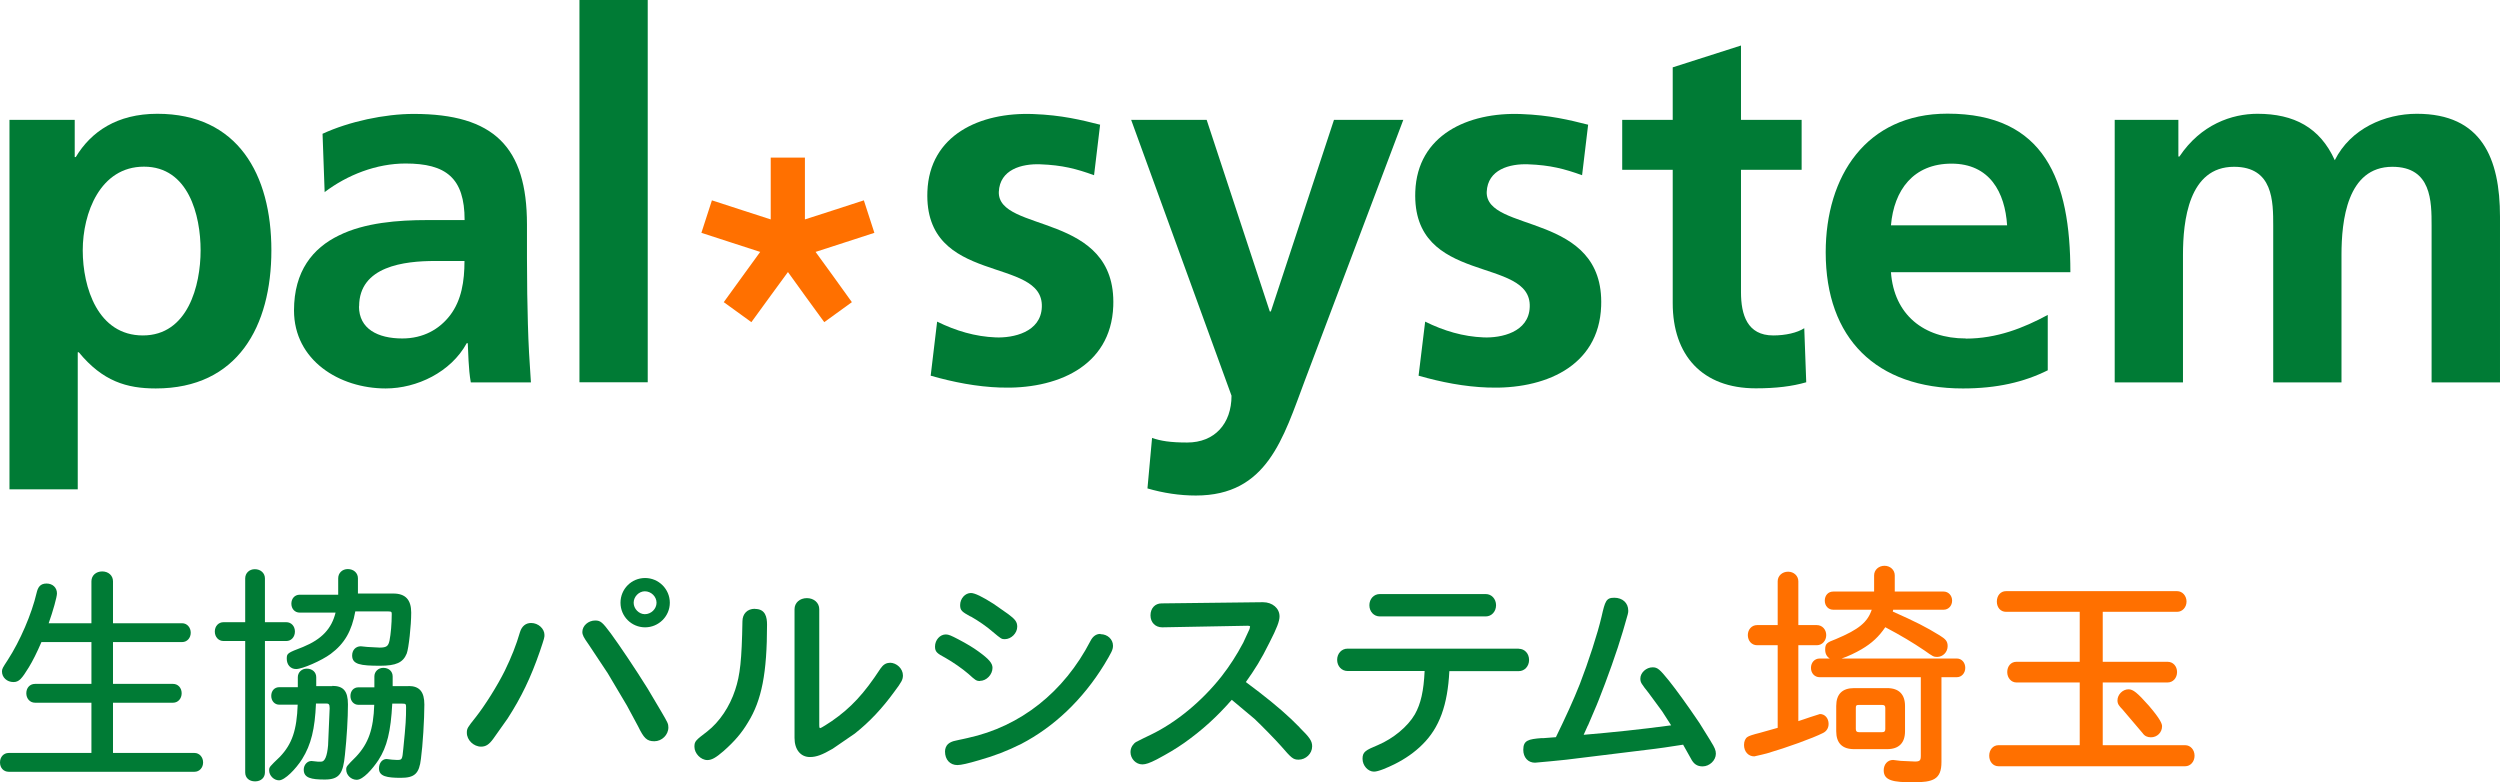
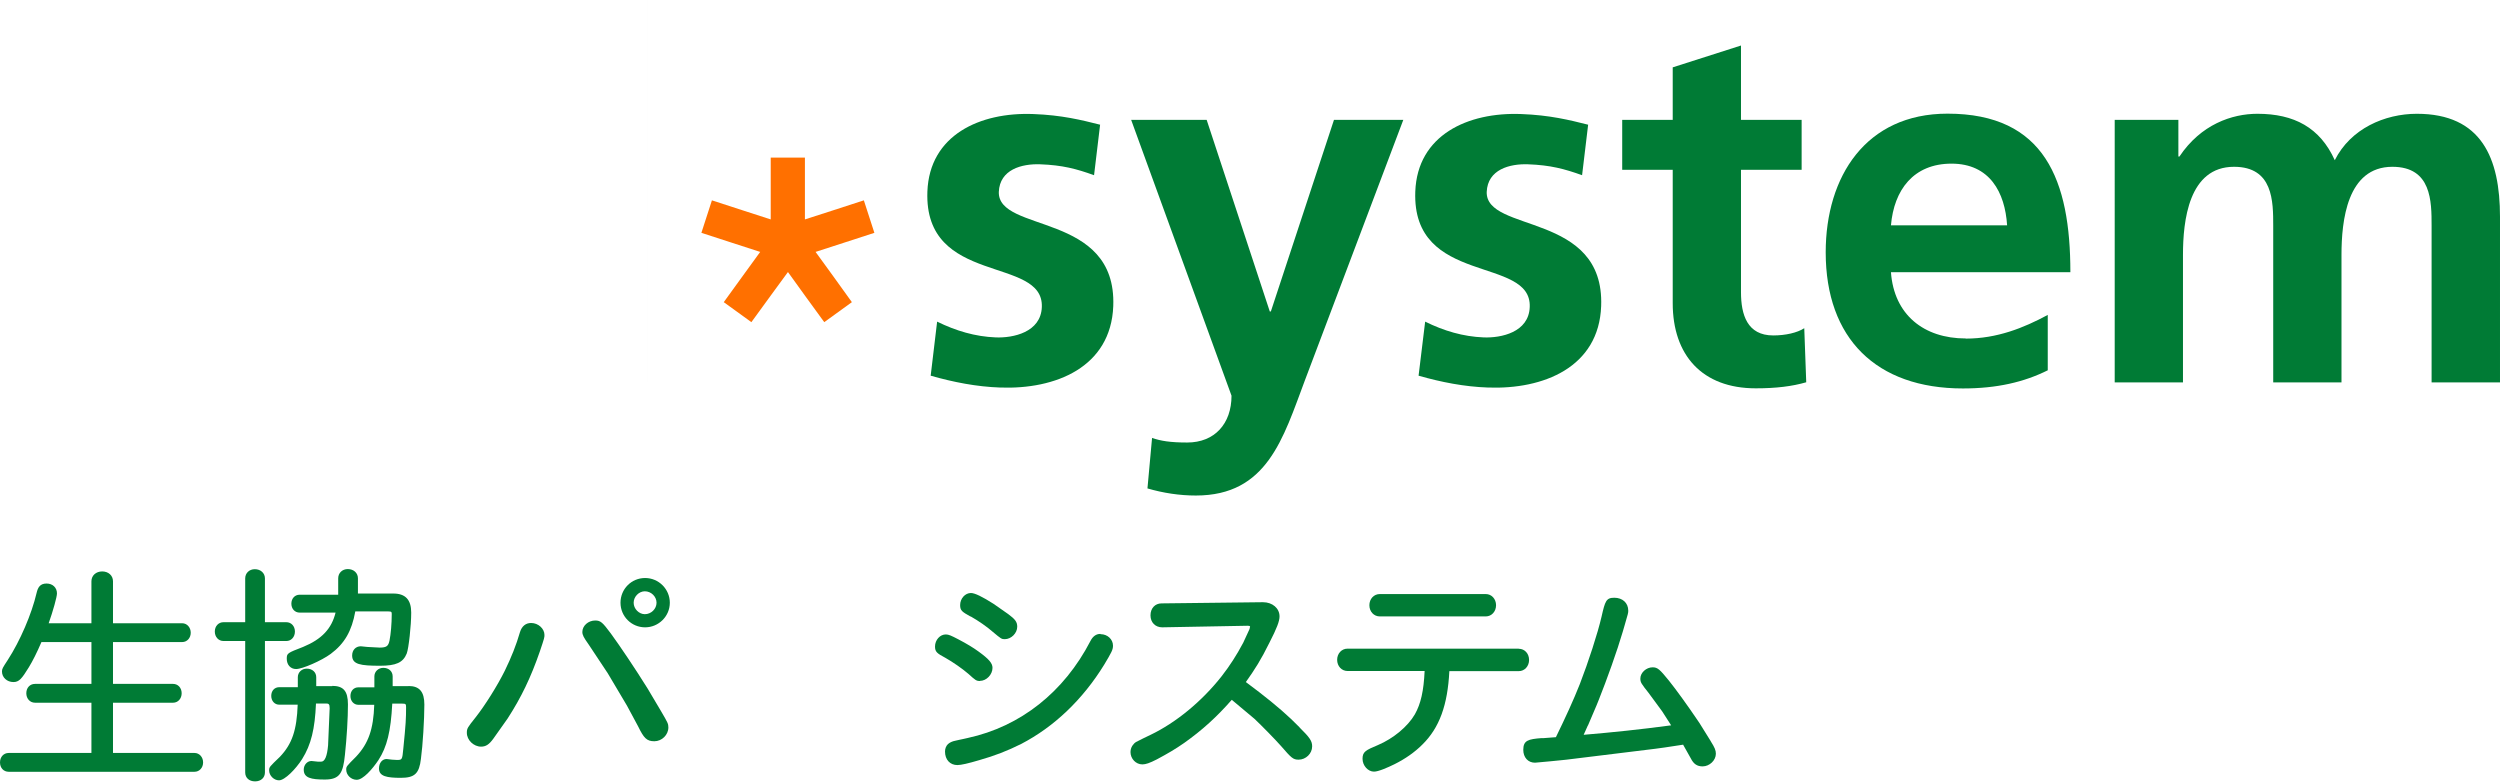
<svg xmlns="http://www.w3.org/2000/svg" id="_レイヤー_1" data-name="レイヤー 1" viewBox="0 0 190.05 59.48">
  <defs>
    <style>
      .cls-1 {
        fill: #007b35;
      }

      .cls-2 {
        fill: #ff7000;
      }
    </style>
  </defs>
  <g>
-     <path class="cls-1" d="M10.95,12.67c3.37,0,4.3,3.68,4.3,6.36s-.97,6.47-4.39,6.47-4.57-3.64-4.57-6.47,1.32-6.36,4.65-6.36ZM.72,37.2h5.19v-10.42h.08c1.82,2.21,3.65,2.75,5.85,2.75,6.24,0,8.79-4.74,8.79-10.5s-2.55-10.38-8.67-10.38c-3.06,0-5.04,1.36-6.2,3.29h-.08v-2.83H.72v28.09Z" />
-     <path class="cls-1" d="M27.3,23.29c0-3.06,3.45-3.45,5.77-3.45h2.24c0,1.55-.23,2.98-1.08,4.11-.82,1.08-2.05,1.78-3.65,1.78-1.86,0-3.29-.73-3.29-2.44ZM24.67,14.61c1.74-1.32,3.95-2.18,6.16-2.18,3.07,0,4.49,1.09,4.49,4.3h-2.86c-2.17,0-4.73.19-6.7,1.17-1.98.96-3.41,2.71-3.41,5.7,0,3.79,3.45,5.93,6.97,5.93,2.37,0,4.96-1.24,6.16-3.44h.08c.04.62.04,1.93.23,2.98h4.57c-.11-1.55-.19-2.94-.23-4.45-.04-1.48-.07-2.99-.07-5v-2.56c0-5.89-2.52-8.4-8.61-8.4-2.21,0-4.92.58-6.93,1.51l.16,4.46Z" />
-     <path class="cls-1" d="M44.05,0h5.19v29.06h-5.19V0Z" />
+     <path class="cls-1" d="M44.05,0h5.19v29.06V0Z" />
    <path class="cls-1" d="M96.53,23.68h.08l4.8-14.57h5.27l-7.48,19.8c-1.66,4.42-2.87,8.76-8.29,8.76-1.24,0-2.48-.19-3.68-.54l.35-3.84c.65.23,1.39.35,2.67.35,2.09,0,3.37-1.43,3.37-3.56l-7.63-20.97h5.74l4.8,14.57Z" />
    <path class="cls-1" d="M127.16,12.91h-3.84v-3.8h3.84v-3.99l5.19-1.66v5.65h4.61v3.8h-4.61v9.3c0,1.71.47,3.29,2.45,3.29.93,0,1.82-.2,2.36-.55l.15,4.11c-1.08.31-2.28.46-3.84.46-4.07,0-6.31-2.52-6.31-6.47v-10.15Z" />
    <path class="cls-1" d="M160.76,9.11h4.84v2.79h.08c1.63-2.44,3.99-3.25,5.93-3.25,2.79,0,4.76,1.05,5.88,3.53,1.2-2.4,3.8-3.53,6.24-3.53,4.92,0,6.32,3.37,6.32,7.83v12.59h-5.2v-11.9c0-1.86,0-4.49-2.98-4.49-3.45,0-3.87,4.11-3.87,6.7v9.69h-5.19v-11.9c0-1.86,0-4.49-2.98-4.49-3.45,0-3.88,4.11-3.88,6.7v9.69h-5.19V9.11Z" />
    <polygon class="cls-2" points="62 19.15 64.1 18.47 66.47 17.7 65.67 15.23 63.3 16 61.19 16.68 61.19 14.47 61.19 11.98 58.59 11.98 58.59 14.48 58.59 16.68 56.49 16 54.12 15.23 53.32 17.7 55.69 18.47 57.79 19.15 56.49 20.94 55.02 22.97 57.12 24.49 58.59 22.47 59.9 20.68 61.19 22.47 62.66 24.49 64.76 22.97 63.3 20.94 62 19.15" />
    <path class="cls-1" d="M113.02,14.59c.07-1.71,1.75-2.15,3.14-2.1,1.69.06,2.78.35,4.11.83l.46-3.84c-1.43-.36-2.92-.73-5.08-.81-4.07-.16-7.9,1.6-8.06,5.89-.27,7.2,8.86,4.87,8.7,8.78-.07,1.93-2.18,2.36-3.5,2.31-1.56-.06-3.04-.5-4.45-1.2l-.5,4.11c1.71.49,3.49.84,5.27.9,4.22.16,8.44-1.54,8.61-6.19.27-7.2-8.82-5.53-8.7-8.7Z" />
    <path class="cls-1" d="M75.93,14.59c.07-1.71,1.75-2.15,3.14-2.1,1.69.06,2.78.35,4.1.83l.46-3.84c-1.43-.36-2.91-.73-5.07-.81-4.07-.16-7.9,1.6-8.06,5.89-.27,7.2,8.85,4.87,8.7,8.78-.07,1.93-2.19,2.36-3.5,2.31-1.56-.06-3.04-.5-4.46-1.2l-.49,4.11c1.71.49,3.5.84,5.27.9,4.22.16,8.43-1.54,8.61-6.19.27-7.2-8.82-5.53-8.7-8.7Z" />
    <path class="cls-1" d="M149.44,25.73c-3.21,0-5.46-1.82-5.69-5.04h13.64c0-6.97-1.94-12.05-9.34-12.05-6.2,0-9.26,4.77-9.26,10.54,0,6.55,3.84,10.35,10.43,10.35,2.58,0,4.64-.48,6.45-1.38v-4.21c-1.83.99-3.87,1.8-6.22,1.8ZM148.35,12.44c2.91,0,4.07,2.18,4.23,4.69h-8.83c.23-2.68,1.7-4.69,4.61-4.69Z" />
  </g>
  <path class="cls-1" d="M14.79,57.24h-6.2v-3.82h4.57c.37,0,.65-.31.65-.72s-.28-.71-.65-.71h-4.57v-3.18h5.26c.37,0,.65-.31.65-.71s-.28-.72-.65-.72h-5.26v-3.19c0-.44-.35-.75-.82-.75s-.82.31-.82.75v3.19h-3.25c.33-.93.63-2,.63-2.27,0-.44-.33-.75-.79-.75-.49,0-.66.29-.76.72-.37,1.59-1.25,3.64-2.19,5.09-.4.61-.44.68-.44.88,0,.45.38.8.87.8.42,0,.63-.24,1.17-1.12.3-.49.61-1.11.96-1.92h3.8v3.18H2.66c-.39,0-.66.3-.66.71s.28.72.66.72h4.29v3.82H.66c-.38,0-.66.3-.66.72s.28.71.66.71h14.13c.37,0,.65-.31.65-.71s-.28-.72-.65-.72ZM22.78,46.57h2.73c-.3,1.22-1.04,2.02-2.47,2.61-1.19.46-1.24.48-1.24.9,0,.46.29.78.71.78.48,0,1.94-.64,2.63-1.15,1.06-.79,1.6-1.74,1.87-3.23h2.51c.25,0,.26.05.26.21,0,.7-.07,1.52-.17,2.01-.09.4-.2.53-.75.53l-.94-.05-.49-.05c-.39,0-.66.29-.66.7,0,.68.63.78,2.12.78,1.22,0,1.75-.24,2.03-.93.15-.39.34-2.13.34-3.11s-.44-1.45-1.36-1.45h-2.69v-1.16c0-.4-.32-.7-.77-.7-.42,0-.73.3-.73.7v1.25h-2.93c-.37,0-.63.29-.63.68s.26.68.63.68ZM22.42,48.01c0-.41-.28-.71-.65-.71h-1.63v-3.33c0-.4-.32-.7-.77-.7-.42,0-.73.3-.73.7v3.33h-1.65c-.38,0-.66.3-.66.71s.28.72.66.72h1.65v9.99c0,.41.3.68.75.68s.75-.28.75-.68v-9.99h1.63c.37,0,.65-.31.65-.72ZM25.27,52.16h-1.23c0-.18,0-.68,0-.68,0-.38-.3-.65-.72-.65-.38,0-.68.28-.68.65,0,0,0,.57,0,.76h-1.41c-.36,0-.61.27-.61.66s.26.67.61.67h1.4c-.07,1.93-.42,2.98-1.35,3.96-.8.77-.82.78-.82,1.04,0,.39.36.75.75.75.44,0,1.28-.86,1.76-1.62.68-1.09.97-2.29,1.05-4.22h.75c.21,0,.29.03.29.36l-.12,2.82q-.11,1.24-.52,1.24h-.27s-.47-.05-.47-.05c-.33,0-.59.3-.59.66,0,.63.56.75,1.6.75,1.14,0,1.39-.49,1.53-1.87.14-1.29.23-2.8.23-3.84s-.36-1.41-1.2-1.41ZM31.07,52.16h-1.22c0-.19,0-.74,0-.74,0-.38-.29-.65-.71-.65-.38,0-.68.28-.68.65,0,0,0,.64,0,.83h-1.21c-.36,0-.61.27-.61.66s.26.67.61.67h1.2c-.06,1.85-.44,2.94-1.38,3.94-.73.73-.75.75-.75.99,0,.41.37.77.8.77.48,0,1.19-.81,1.65-1.5.65-1,.94-2.18,1.05-4.29h.77c.25,0,.28.03.28.27,0,.87-.02,1.26-.21,3.15-.08.86-.09.86-.5.86l-.35-.02-.42-.05c-.33,0-.58.3-.58.72,0,.6.61.71,1.66.71s1.4-.32,1.53-1.45c.14-1.01.26-3.01.26-4.12,0-.97-.37-1.41-1.2-1.41Z" />
  <g>
    <path class="cls-1" d="M49.04,47.69c1.03,0,1.88-.84,1.88-1.87s-.84-1.88-1.88-1.88-1.87.84-1.87,1.88.84,1.87,1.87,1.87ZM49.02,44.95c.48,0,.89.4.89.87s-.41.87-.89.87c-.45,0-.85-.41-.85-.87s.4-.87.85-.87ZM40.37,47.36c-.4,0-.7.24-.84.69h0c-.28.97-.66,1.93-1.16,2.95-.55,1.11-1.5,2.63-2.22,3.54-.61.77-.66.83-.66,1.17,0,.55.52,1.05,1.08,1.05.36,0,.61-.16.93-.6l1.09-1.54c1.04-1.61,1.77-3.13,2.45-5.1.35-1.03.35-1.07.35-1.25,0-.48-.47-.91-1.01-.91ZM50.25,54.06s-1.02-1.72-1.02-1.72c-.94-1.51-2.12-3.26-2.8-4.19-.62-.83-.77-.98-1.18-.98-.53,0-.98.4-.98.87,0,.23.1.42.47.94,0,0,1.46,2.2,1.46,2.2l1.46,2.46.85,1.58c.43.88.65,1.13,1.23,1.13s1.07-.49,1.07-1.05c0-.28-.05-.37-.56-1.24Z" />
-     <path class="cls-1" d="M57.38,46.28c-.57,0-.94.38-.94.96h0c-.05,2.93-.18,4.09-.55,5.2-.42,1.29-1.2,2.44-2.12,3.16-.89.68-.98.75-.98,1.17,0,.51.49,1.01.98,1.01.33,0,.64-.17,1.23-.68.85-.75,1.39-1.39,1.86-2.18,1.05-1.69,1.45-3.77,1.45-7.43,0-.56-.11-1.2-.92-1.2ZM67.64,50.39c-.29,0-.5.14-.71.44-1.24,1.9-2.24,2.98-3.7,3.99-.23.15-.78.52-.88.53-.03,0-.07,0-.07-.23v-8.81c0-.48-.4-.84-.94-.84s-.94.35-.94.84v9.79c0,.88.46,1.45,1.17,1.45.49,0,.94-.17,1.73-.63,0,0,1.69-1.16,1.69-1.16,1.12-.89,2.07-1.9,3-3.18.55-.73.65-.92.65-1.24,0-.5-.47-.96-1-.96Z" />
    <path class="cls-1" d="M74.5,51.76c.49,0,.95-.48.95-.99,0-.35-.26-.66-1.06-1.24-.38-.28-.89-.59-1.54-.93-.54-.28-.73-.37-.95-.37-.44,0-.82.42-.82.92,0,.4.15.52.79.86.55.31,1.29.82,1.75,1.22.53.48.6.54.87.54ZM73.79,46.86c.58.33,1.21.76,1.69,1.18.62.52.66.55.9.55.5,0,.95-.46.95-.95,0-.38-.18-.58-.69-.96l-1.1-.77c-.86-.55-1.44-.83-1.73-.83-.44,0-.82.42-.82.92,0,.42.15.51.79.87ZM83.65,48.19c-.32,0-.57.18-.75.53h0c-2.01,3.89-5.32,6.51-9.33,7.38l-.31.07-.33.07-.31.07c-.22.04-.43.14-.55.25-.14.13-.23.34-.23.57,0,.62.38,1.03.94,1.03.29,0,.84-.13,1.65-.37,1.2-.34,2.15-.71,3.19-1.23,2.51-1.3,4.69-3.38,6.32-6.03.56-.94.67-1.13.67-1.45,0-.48-.42-.87-.94-.87Z" />
    <path class="cls-1" d="M98.79,55.29l-.64-.63c-.9-.85-2.01-1.75-3.44-2.81.68-.96,1.15-1.69,1.79-2.99.57-1.11.77-1.64.77-2,0-.62-.54-1.08-1.26-1.08l-7.71.09h0c-.49,0-.84.37-.84.91s.37.91.89.91c0,0,6.49-.12,6.49-.12.19,0,.19.05.19.07l-.04.18s-.48,1.04-.48,1.04c-.51.96-1.02,1.75-1.65,2.56-1.49,1.89-3.45,3.51-5.39,4.44,0,0-.58.28-.58.28-.59.29-.6.29-.72.44-.15.15-.23.38-.23.59,0,.51.41.94.9.94.26,0,.55-.1,1.1-.38.86-.46,1.42-.79,2.08-1.25,1.37-.97,2.49-1.99,3.62-3.28.17.14,1.73,1.45,1.73,1.45.55.52,1.57,1.56,2.02,2.07.78.9.91,1.03,1.33,1.03.55,0,1.03-.46,1.03-1.01,0-.41-.18-.67-.95-1.43Z" />
    <path class="cls-1" d="M104.89,46.86h8.06c.44,0,.78-.37.78-.85s-.34-.85-.78-.85h-8.06c-.45,0-.79.37-.79.85s.34.85.79.85ZM115.45,49.31h-13.01c-.45,0-.79.37-.79.85s.34.85.79.85h5.86c-.07,1.52-.29,2.49-.74,3.29-.53.92-1.63,1.84-2.81,2.34-.93.39-1.17.51-1.17,1.04s.42.98.87.98c.34,0,1.04-.31,1.57-.57.82-.41,1.53-.91,2.1-1.48,1.31-1.28,1.93-3.02,2.06-5.59h5.28c.44,0,.78-.37.78-.85s-.33-.85-.78-.85Z" />
    <path class="cls-1" d="M130.06,56.36l-.87-1.4-.13-.19c-.77-1.14-1.63-2.33-2.19-3.03-.7-.86-.86-1.01-1.24-1.01-.48,0-.93.41-.93.85,0,.3.07.39.63,1.1,0,0,1.03,1.4,1.03,1.4,0,0,.46.72.68,1.06-2.39.32-4.42.53-6.65.72.11-.25.3-.67.3-.67l.04-.07s.64-1.5.64-1.5l.17-.42c.61-1.53,1.4-3.73,1.82-5.17l.14-.48c.27-.92.28-.96.28-1.11v-.02c0-.59-.44-.98-1.06-.98s-.7.25-.97,1.44h0c-.3,1.29-1,3.44-1.65,5.12-.49,1.24-1.08,2.52-1.82,4.04-.12.01-.91.07-.91.07h-.18c-1.01.08-1.39.17-1.39.89,0,.58.36.98.89.98l1.2-.11.9-.09.29-.03,6.76-.83.73-.1s1.22-.18,1.38-.21c.02.04.59,1.05.59,1.05.21.42.48.6.89.6.53,0,1.01-.46,1.01-.96,0-.26-.08-.46-.39-.95ZM127.96,56.61s.08-.01.08-.01c-.04,0-.06.02-.08.01Z" />
  </g>
-   <path class="cls-2" d="M138.35,54.28l-.72.23s-.5.17-.5.17c0,0-.25.08-.42.14v-5.77h1.41c.4,0,.71-.34.71-.77s-.31-.76-.71-.76h-1.41v-3.33c0-.41-.34-.73-.78-.73s-.79.31-.79.73v3.33h-1.57c-.4,0-.7.33-.7.76s.29.77.7.77h1.57v6.28c-.12.03-1.35.38-1.35.38q-.8.2-.94.31c-.17.1-.27.34-.27.61,0,.51.33.87.78.87l.57-.13s.4-.1.4-.1c1.51-.44,3.49-1.16,4.24-1.54.28-.13.44-.38.44-.7,0-.43-.28-.75-.66-.75ZM148.76,50.06h-8.76c.46-.15,1.07-.44,1.51-.7.79-.46,1.33-.97,1.81-1.68,1.21.64,2.06,1.15,2.98,1.77.63.45.7.49.96.49.44,0,.8-.37.8-.82,0-.38-.16-.54-.61-.82-1.06-.65-1.79-1.02-3.56-1.81.01-.06.01-.08.03-.14h3.84c.36,0,.64-.3.64-.69s-.28-.69-.64-.69h-3.72v-1.23c0-.41-.34-.73-.78-.73s-.79.31-.79.73v1.23h-3.11c-.38,0-.64.29-.64.69s.27.69.64.69h2.93c-.32.95-.98,1.5-2.72,2.23-.69.26-.82.34-.82.81,0,.31.13.54.35.67h-.77c-.38,0-.66.3-.66.71s.28.71.66.71h7.69v5.98c0,.35-.08.43-.44.43l-1.09-.05s-.58-.07-.58-.07c-.41,0-.71.33-.71.79,0,.78.72.91,2.24.91s2.15-.22,2.15-1.54v-6.45h1.17c.36,0,.64-.31.64-.71s-.27-.71-.64-.71ZM144.82,55.59v-1.92c0-.89-.47-1.36-1.36-1.36h-2.51c-.9,0-1.36.46-1.36,1.36v1.92c0,.9.46,1.36,1.36,1.36h2.51c.89,0,1.36-.47,1.36-1.36ZM143.32,55.42c0,.17-.06.24-.24.24h-1.76c-.17,0-.24-.07-.24-.24v-1.61c0-.18.04-.22.22-.22h1.78c.18,0,.24.06.24.24v1.6ZM166.12,56.65h-6.27v-4.77h4.94c.4,0,.71-.34.71-.79s-.31-.78-.71-.78h-4.94v-3.8h5.66c.4,0,.71-.35.71-.78s-.31-.79-.71-.79h-13.02c-.4,0-.69.33-.69.79s.29.78.69.78h5.61v3.8h-4.82c-.4,0-.69.33-.69.78s.31.79.69.79h4.82v4.77h-6.18c-.4,0-.7.34-.7.8s.3.8.7.8h14.2c.4,0,.71-.35.71-.8s-.31-.8-.71-.8ZM161.81,52.4c-.44,0-.84.4-.84.84,0,.28.12.42.38.69l1.53,1.8c.15.22.36.32.63.32.48,0,.85-.37.85-.84,0-.18-.11-.52-1-1.56h0c-.88-.99-1.2-1.25-1.55-1.25Z" />
</svg>